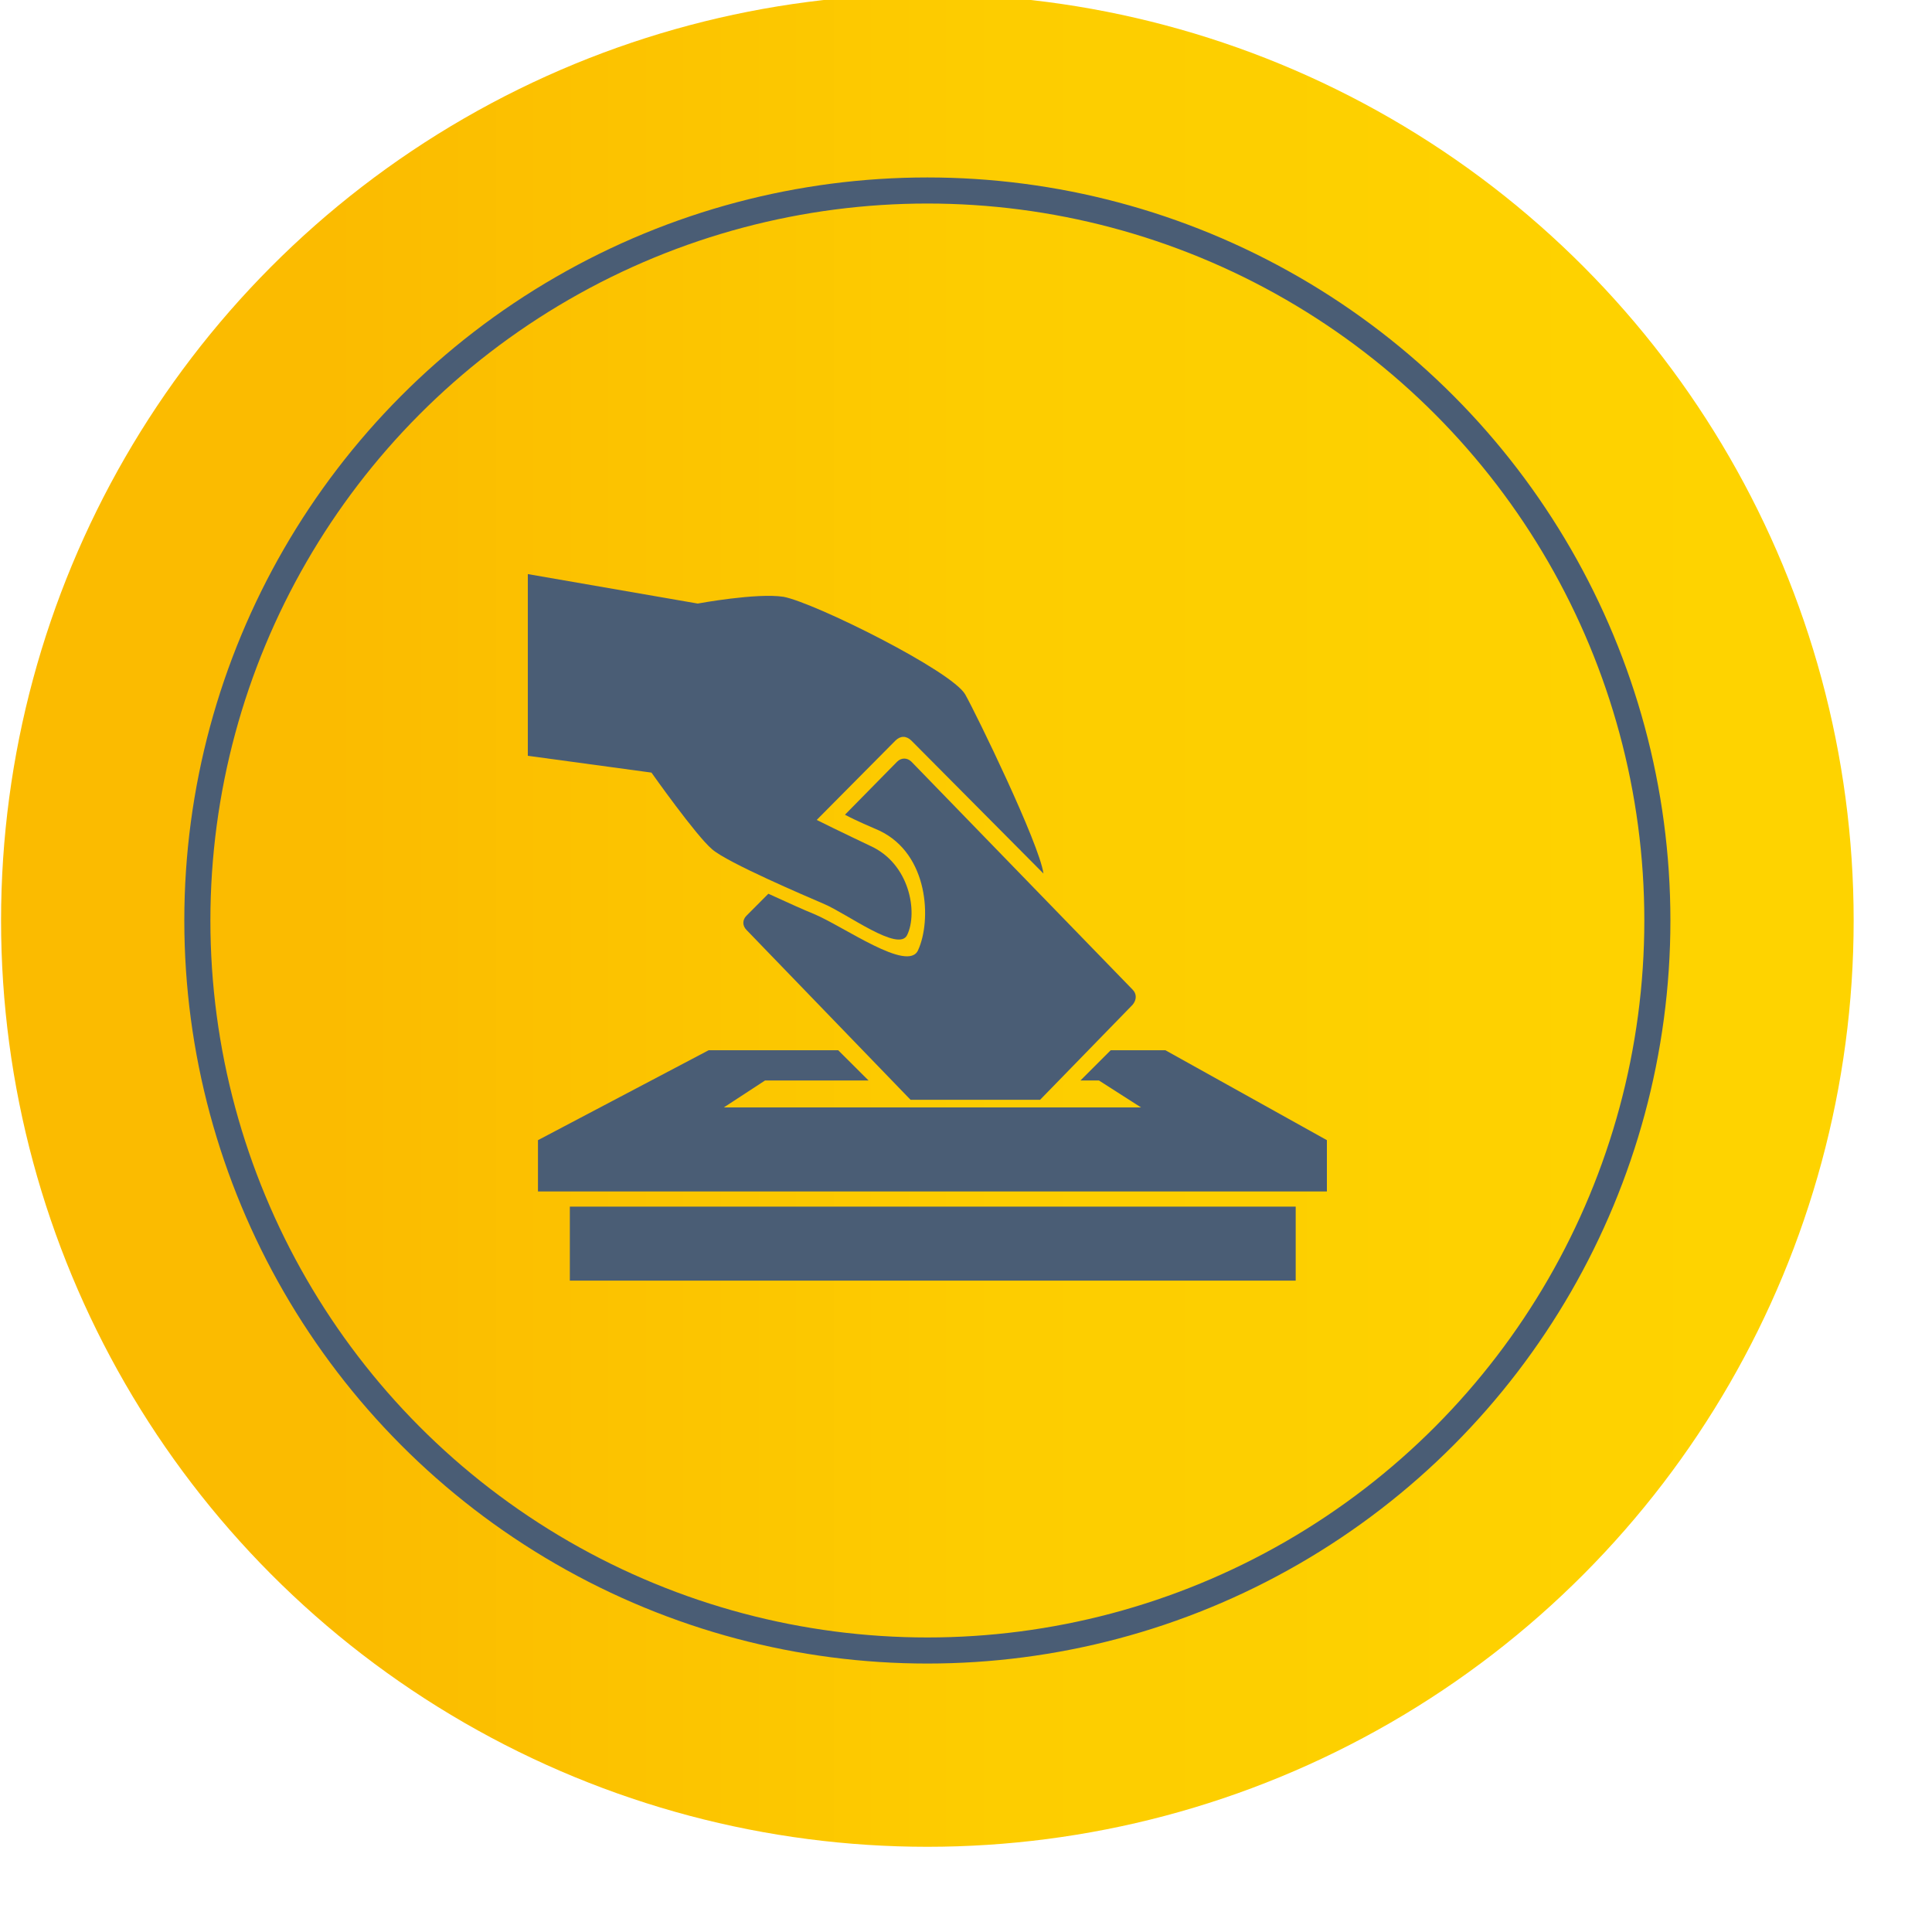
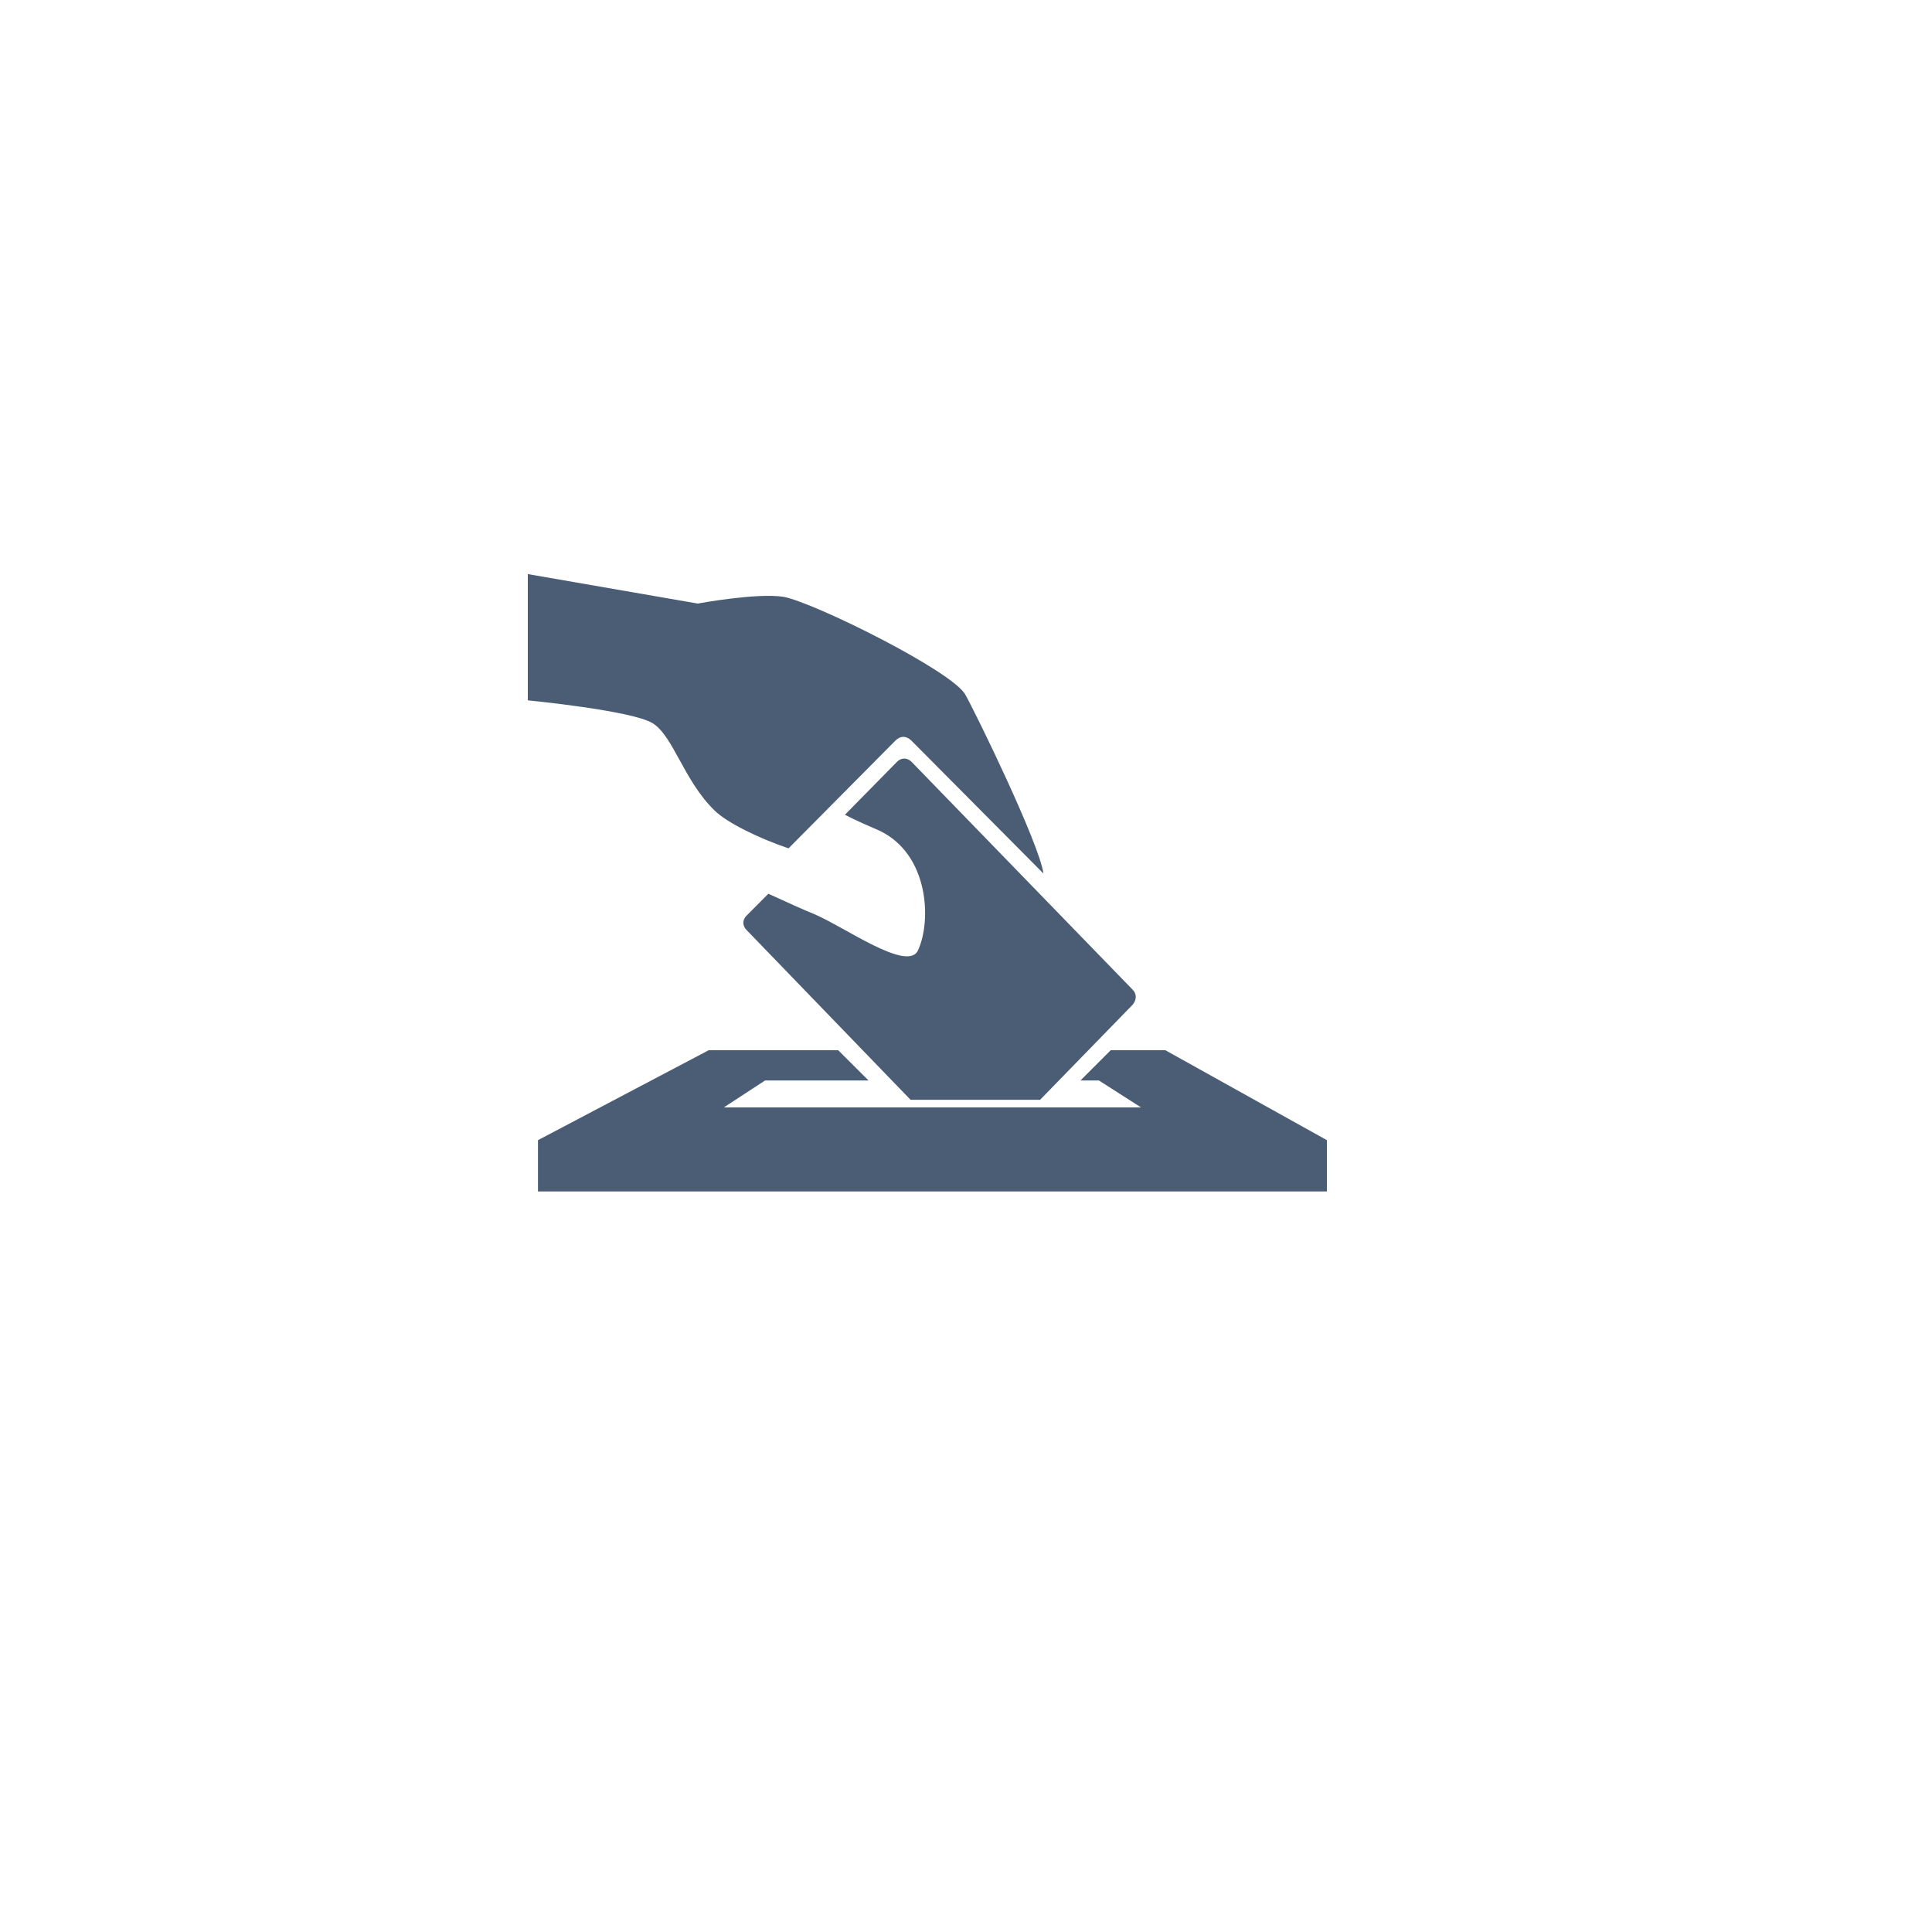
<svg xmlns="http://www.w3.org/2000/svg" xmlns:ns1="http://www.serif.com/" width="100%" height="100%" viewBox="0 0 20 20" version="1.1" xml:space="preserve" style="fill-rule:evenodd;clip-rule:evenodd;stroke-linecap:round;stroke-linejoin:round;stroke-miterlimit:1.5;">
-   <circle cx="9.6" cy="9.529" r="9.589" style="fill:url(#_Linear1);" />
-   <circle cx="9.6" cy="9.529" r="7.557" style="fill:none;stroke:#4a5d75;stroke-width:0.27px;" />
  <g id="Calque-1" ns1:id="Calque 1">
    <path d="M11.498,10.872l-0.313,0.313l0.191,0l0.436,0.279l-4.319,0l0.427,-0.279l1.071,0l-0.314,-0.313l-1.341,0l-1.767,0.931l0,0.531l8.167,0l0,-0.531l-1.672,-0.931l-0.566,0Z" style="fill:#4a5d75;fill-rule:nonzero;" />
    <path d="M7.223,6.248c0,0 0.609,-0.113 0.888,-0.07c0.322,0.061 1.742,0.767 1.881,1.011c0.113,0.2 0.766,1.541 0.81,1.854l-1.367,-1.376c-0.053,-0.052 -0.114,-0.052 -0.166,0l-1.106,1.115c-0.313,-0.105 -0.644,-0.27 -0.766,-0.392c-0.322,-0.313 -0.427,-0.775 -0.644,-0.905c-0.218,-0.131 -1.289,-0.235 -1.289,-0.235l0,-1.307l1.759,0.305Z" style="fill:#4a5d75;fill-rule:nonzero;" />
-     <path d="M5.464,6.501l0,1.323l1.28,0.174c0,0 0.461,0.653 0.627,0.793c0.157,0.139 0.975,0.487 1.158,0.566c0.244,0.104 0.775,0.505 0.862,0.322c0.113,-0.235 0.026,-0.74 -0.383,-0.923c-0.401,-0.192 -1.367,-0.645 -1.35,-0.766c0.018,-0.122 0.14,-0.819 0.14,-0.819l-2.334,-0.67Z" style="fill:#4a5d75;fill-rule:nonzero;" />
-     <rect x="5.899" y="12.491" width="7.514" height="0.766" style="fill:#4a5d75;" />
    <path d="M11.725,10.245l-2.29,-2.36c-0.044,-0.043 -0.105,-0.043 -0.148,0l-0.54,0.549c0.13,0.069 0.261,0.122 0.357,0.165c0.513,0.244 0.54,0.932 0.4,1.237c-0.104,0.235 -0.766,-0.244 -1.079,-0.375c-0.088,-0.035 -0.262,-0.113 -0.471,-0.209l-0.226,0.227c-0.044,0.043 -0.044,0.104 0,0.148l1.698,1.758l1.341,0l0.958,-0.984c0.043,-0.052 0.043,-0.113 0,-0.156l0,0Z" style="fill:#4a5d75;fill-rule:nonzero;" />
  </g>
  <defs>
    <linearGradient id="_Linear1" x1="0" y1="0" x2="1" y2="0" gradientUnits="userSpaceOnUse" gradientTransform="matrix(14.383,0,0,14.383,3.463,9.815)">
      <stop offset="0" style="stop-color:#fbbb00;stop-opacity:1" />
      <stop offset="0.48" style="stop-color:#fdcd00;stop-opacity:1" />
      <stop offset="1" style="stop-color:#fed300;stop-opacity:1" />
    </linearGradient>
  </defs>
</svg>